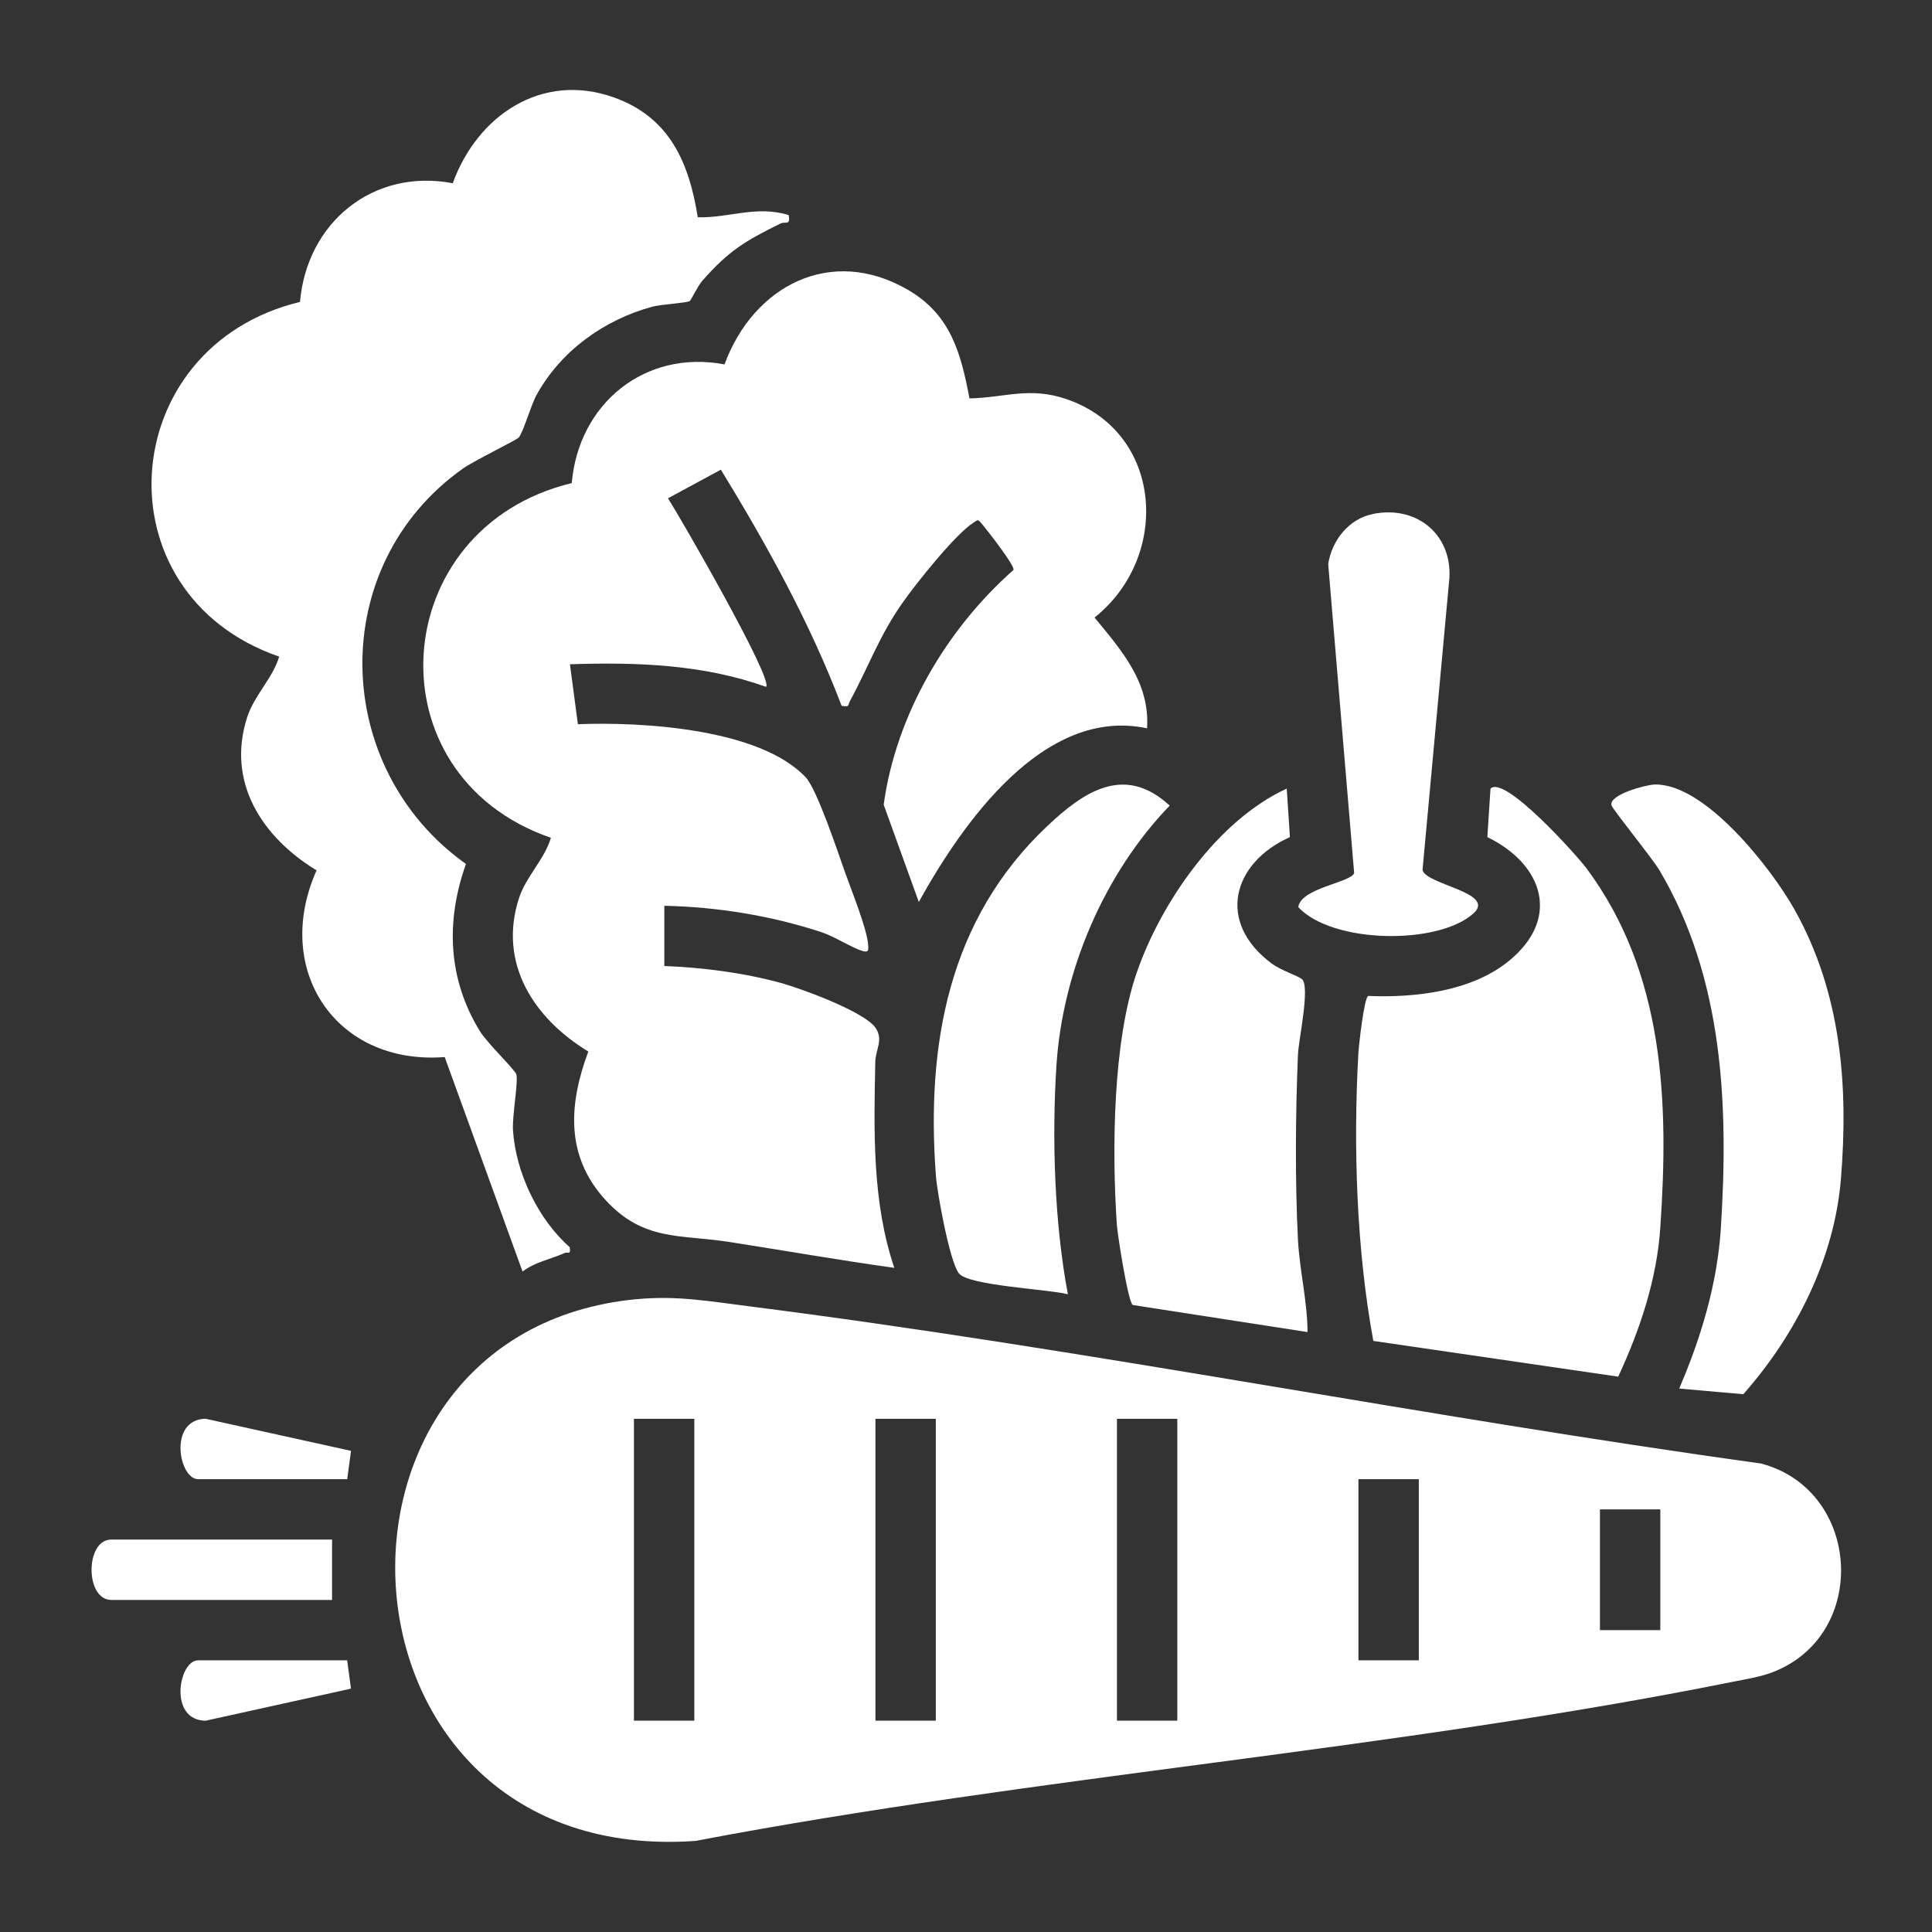
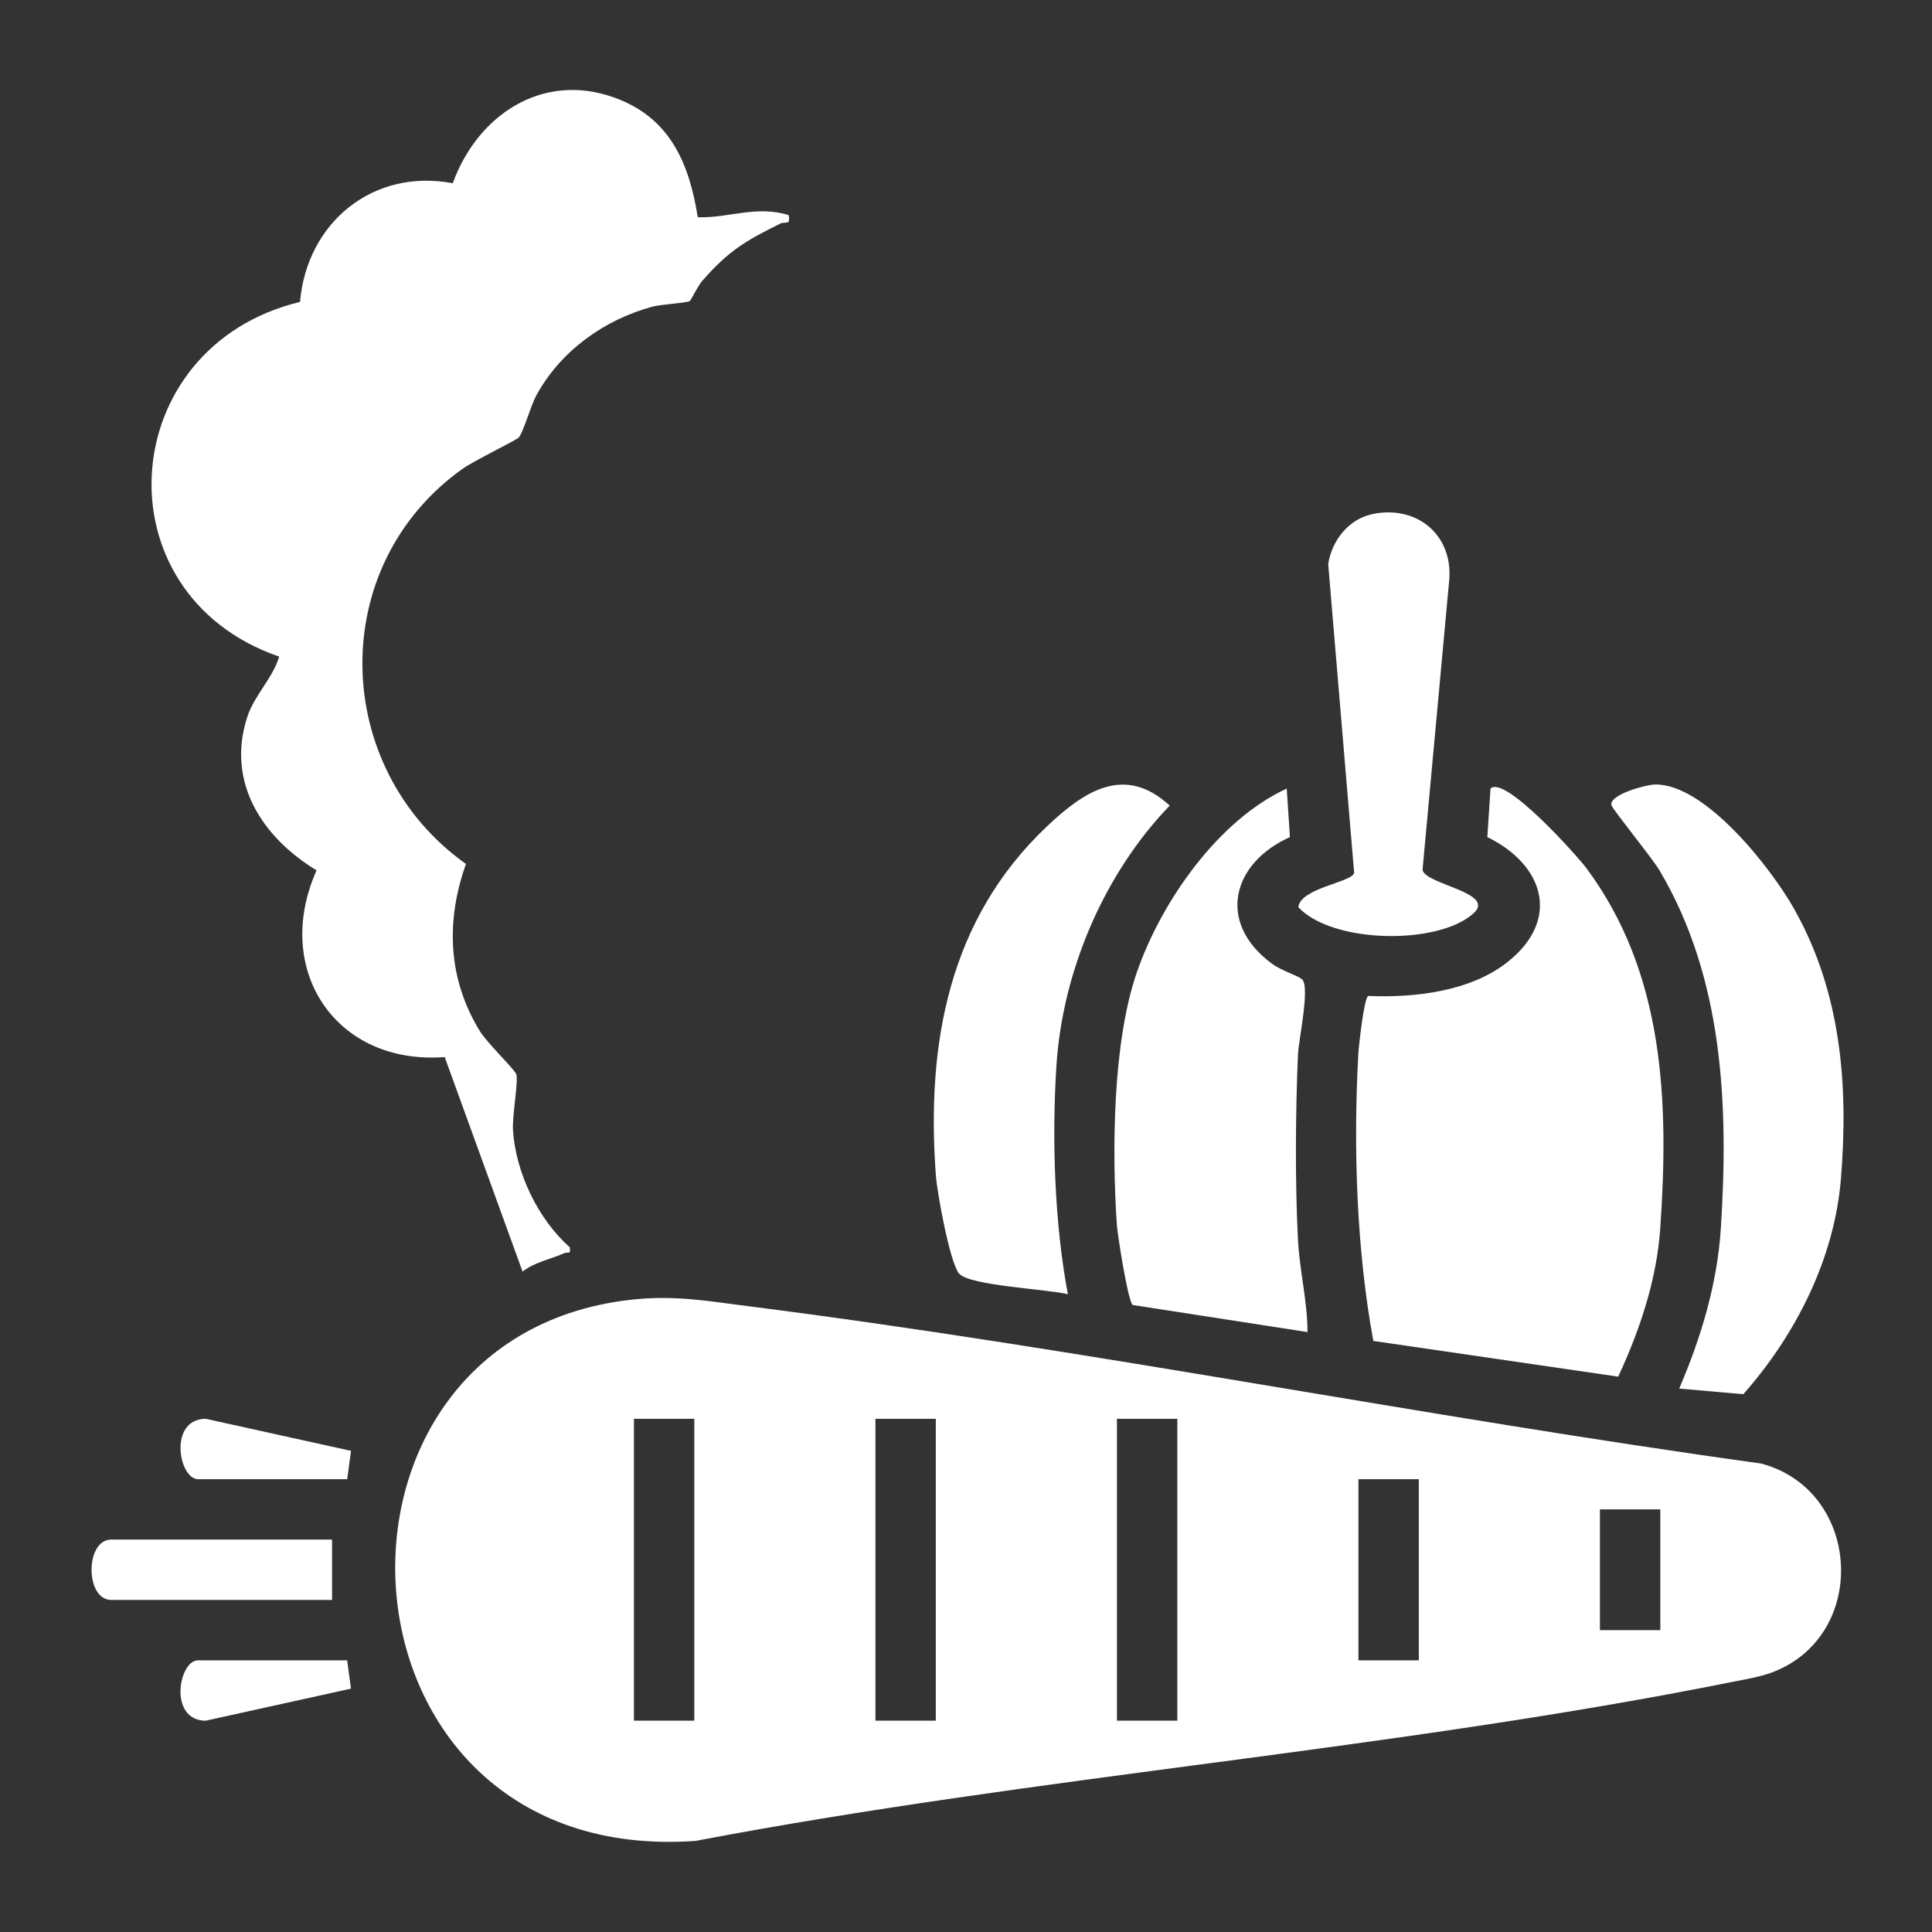
<svg xmlns="http://www.w3.org/2000/svg" viewBox="0 0 384 384" version="1.1" id="Layer_1">
  <rect x="0" y="0" width="384" height="384" fill="#333333" stroke="none" />
  <defs>
    <style>
      .st0 {
        fill: #fff;
      }
    </style>
  </defs>
  <path d="M126.6,258.22c7.95-.75,14.4.42,22.15,1.4,67.25,8.55,134.07,21.97,201.24,31.26,20.02,5.25,21.62,34.16,2.28,41.5-2.51.95-5.24,1.36-7.86,1.89-67.32,13.54-138.45,18.72-206.13,31.62-74.57,5.34-80.29-101.25-11.68-107.68ZM138,282h-12v60h12v-60ZM186,282h-12v60h12v-60ZM222,282v60h12v-60h-12ZM270,294v36h12v-36h-12ZM330,300h-12v24h12v-24Z" class="st0" />
-   <path d="M132,192c7.7.3,15.81,1.34,23.25,3.38,4,1.1,16.7,5.75,18.8,8.95,1.57,2.38-.03,4.26-.08,6.77-.28,13.71-.64,27.8,3.78,40.9-10.93-1.53-21.82-3.43-32.73-5.14-9.81-1.54-17.11-.1-24.66-8.34-8.03-8.76-7.32-19.05-3.43-29.52-10.79-6.56-17.98-17.51-13.78-30.47,1.41-4.34,5.06-7.7,6.35-12.01-36.17-12.48-32.66-61.64,4.14-70.5,1.35-15.75,14.49-26.6,30.36-23.59,5.75-15.63,21.18-23.73,36.5-14.8,8.42,4.91,10.48,12.49,12.19,21.56,7.12-.16,11.95-2.39,19.34.16,19.23,6.63,20.66,31.35,5.52,43.39,5.36,6.54,11.01,12.84,10.44,22.02-20.54-4.4-36.73,18.92-45.37,34.51l-6.98-19.33c2.44-17.8,12.42-34.83,25.79-46.65.39-.77-5.31-8.04-6.38-9.29-.74-.87-.69-.67-1.56-.12-3.58,2.25-11.43,12.11-14.09,15.91-4.73,6.73-6.76,12.75-10.46,19.53-.47.86.04,1.27-1.66.96-6.25-16.41-14.83-31.95-24-46.93l-10.51,5.69c2.44,3.8,21,35.99,19.5,37.48-12.54-4.49-25.77-4.93-38.99-4.49l1.58,11.91c12.49-.49,36.14.79,45.3,10.58,2.2,2.35,6.33,14.69,7.69,18.56,1.24,3.55,4.53,11.58,4.71,14.81.06,1.01.06,1.47-1.13,1.12-2.18-.65-5.55-2.88-8.24-3.76-10-3.27-20.65-4.99-31.15-5.22v12Z" class="st0" />
  <path d="M156.75,42.75c.41,2.17-.64,1.19-1.65,1.69-7.01,3.45-10.36,5.47-15.58,11.45-.76.87-2.22,3.83-2.42,3.95-.67.38-5.73.65-7.5,1.13-9.56,2.61-18.16,8.8-22.96,17.54-1.15,2.1-2.62,7.39-3.54,8.46-.41.48-8.98,4.66-11.09,6.16-27.23,19.3-26.24,59.5.6,78.59-4.04,11.36-3.61,22.84,2.78,33.25,1.44,2.34,6.97,7.65,7.23,8.57.43,1.52-.84,8.19-.66,11.11.54,8.37,4.97,17.69,11.27,23.23.28,1.62-.33.87-1.03,1.18-2.76,1.23-5.87,1.77-8.34,3.67l-15.47-42.63c-21.69,1.65-34.27-17.4-25.47-37.11-10.79-6.56-17.98-17.51-13.78-30.47,1.41-4.34,5.06-7.7,6.35-12.01-36.17-12.48-32.67-61.64,4.14-70.5,1.35-15.75,14.49-26.6,30.36-23.59,4.86-13.43,17.67-22.17,32.02-17.06,11.06,3.94,14.94,12.9,16.68,23.82,6.12.19,11.65-2.42,18.06-.43Z" class="st0" />
  <path d="M321.63,273.62l-48.67-7.1c-3.34-18.12-4-38.47-2.99-56.93.1-1.78,1.16-11.41,1.99-11.64,9.16.39,20.25-.87,27.65-6.72,10.77-8.52,7.16-19.42-3.99-24.85l.63-9.64c2.8-2.78,17.22,13.35,19.06,15.82,15.5,20.84,16.42,46.36,14.68,71.55-.71,10.29-4.06,20.25-8.36,29.51Z" class="st0" />
  <path d="M255.75,156.75l.63,9.63c-11.49,5.14-14.66,17-3.56,25.17,1.84,1.35,5.08,2.36,5.94,3.06,1.7,1.4-.66,12.07-.78,14.98-.49,11.34-.59,25.52,0,36.82.32,6.1,1.9,12.39,1.9,18.35l-34.74-5.38c-.93-.62-3.01-13.86-3.16-15.98-.99-14.72-.82-36.26,3.96-50.1,4.85-14.04,16.16-30.31,29.81-36.56Z" class="st0" />
  <path d="M333.75,275.99c4.32-10.03,7.58-20.83,8.28-31.84,1.56-24.46.51-49.7-12.18-71.14-1.47-2.48-9.38-12.18-9.56-12.96-.5-2.13,6.88-4.08,8.59-4.12,10.01-.25,23.21,16.7,27.76,24.8,9.27,16.5,10.78,34.84,9.26,53.54-1.29,15.91-8.99,31.05-19.4,42.84l-12.75-1.12Z" class="st0" />
  <path d="M212.25,257.24c-3.93-1.01-19.85-1.7-21.69-4.18s-4.29-15.97-4.55-19.45c-1.93-26.09,2.52-50.87,22.1-69.38,7.33-6.93,15.39-12.39,24.38-4.11-13.05,13.51-21.32,32.94-22.52,51.72-.92,14.45-.39,31.25,2.28,45.4Z" class="st0" />
  <path d="M272.79,102.17c9.09-1.88,16.32,4.49,15.2,13.7l-5.25,57.02c.52,2.93,14.68,4.5,10.15,8.63-6.99,6.37-28.1,6.07-34.85-1.22.52-3.83,10.47-4.88,11.11-6.77l-5.16-61.42c.72-4.68,4.07-8.95,8.81-9.93Z" class="st0" />
  <path d="M66,306v12H22.12c-5.23,0-5.23-12,0-12h43.88Z" class="st0" />
  <path d="M69,294h-29.62c-3.85,0-5.97-11.89,1.48-12.01l28.91,6.38-.76,5.63Z" class="st0" />
  <path d="M69,330l.76,5.63-28.91,6.38c-7.44-.12-5.33-12.01-1.48-12.01h29.62Z" class="st0" />
</svg>